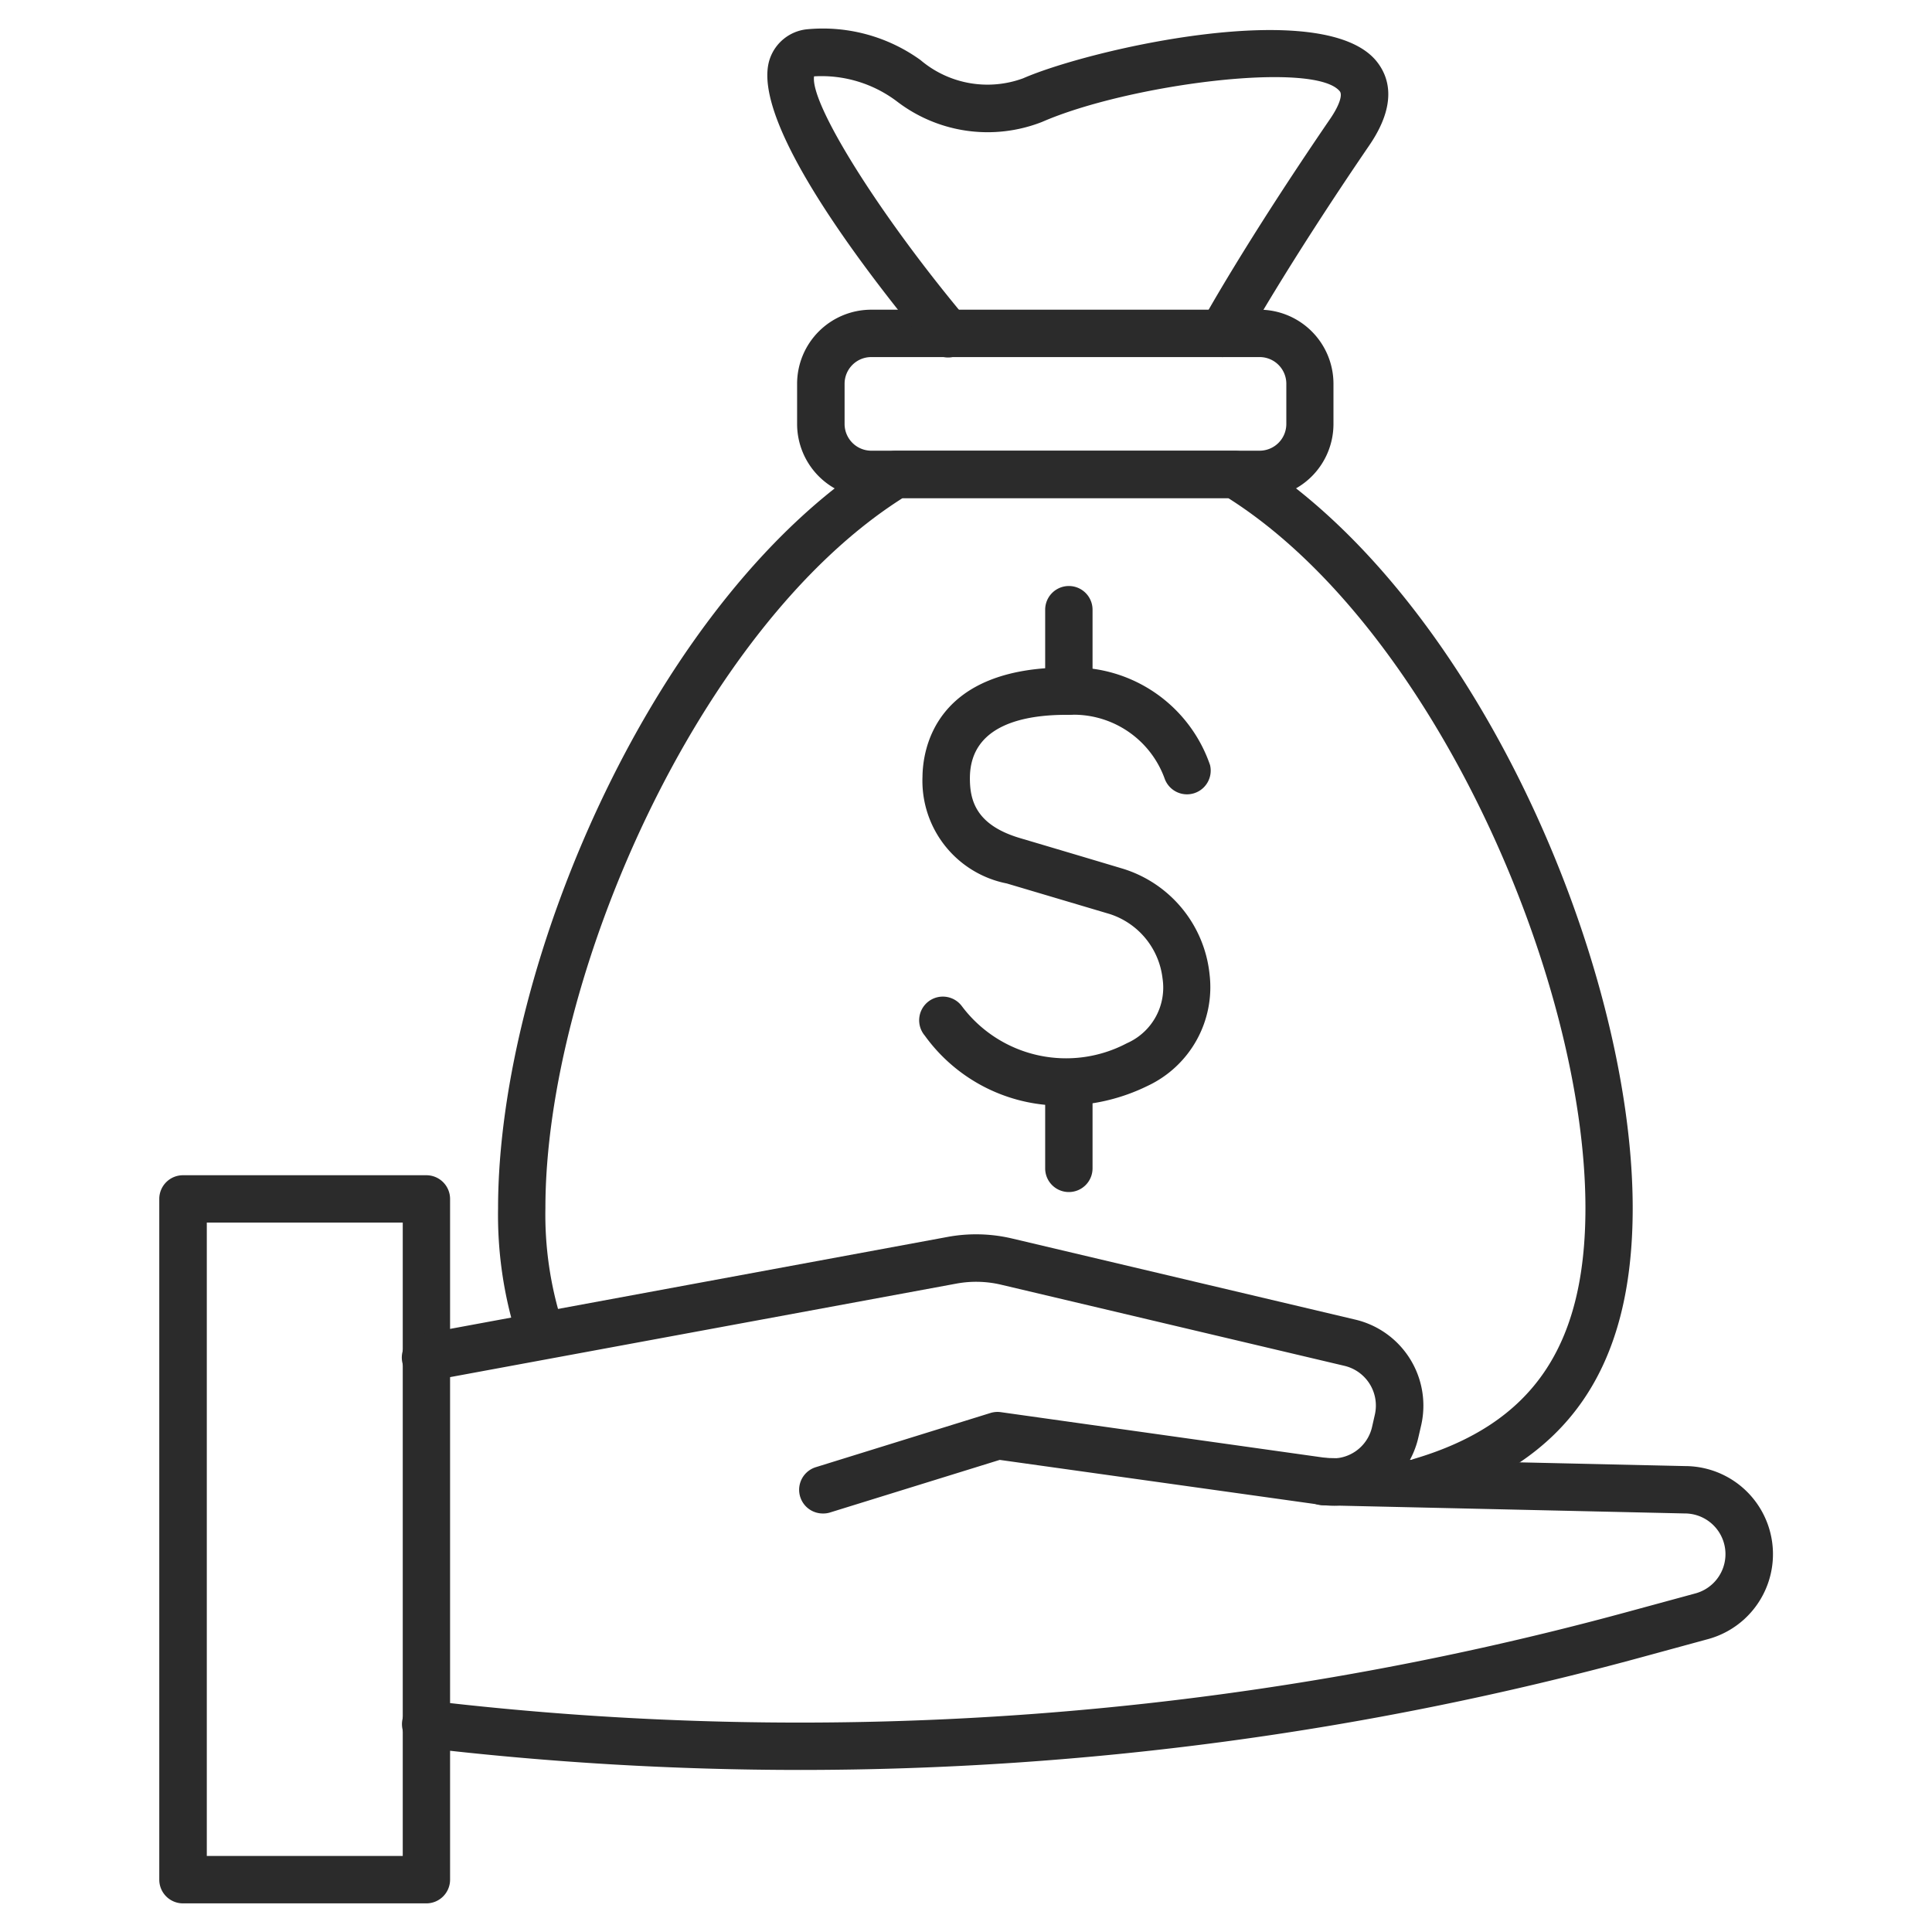
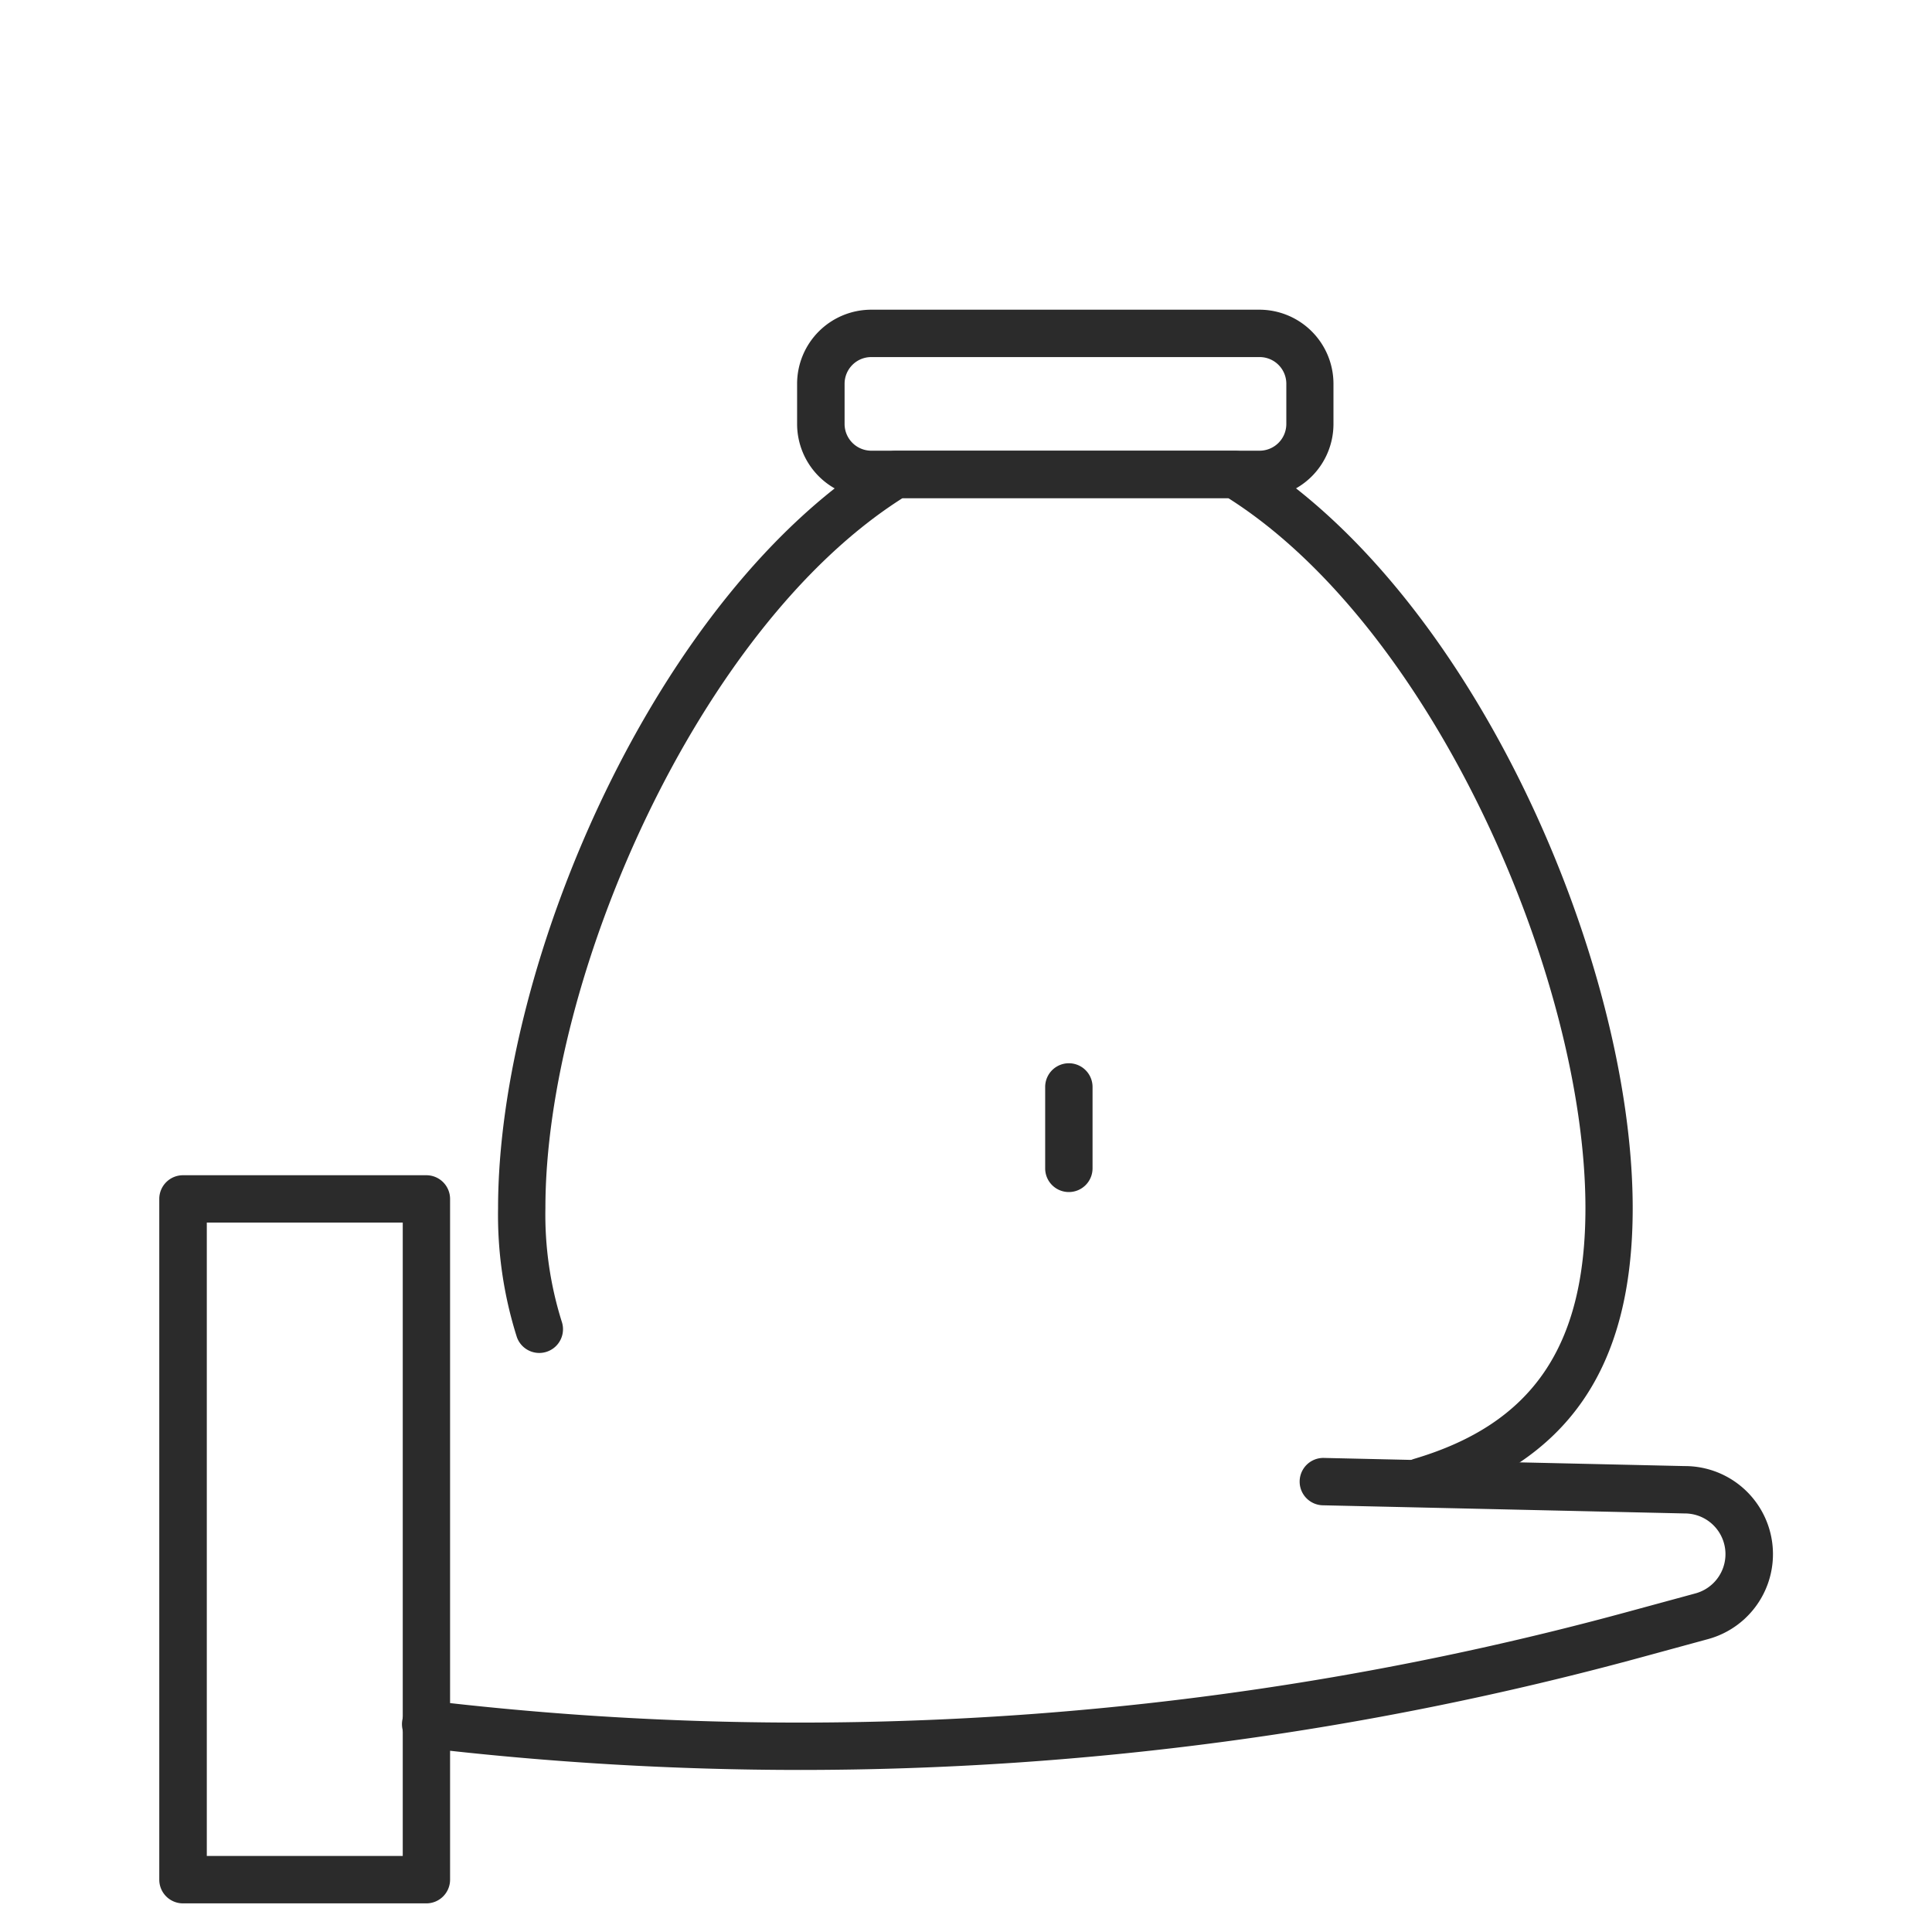
<svg xmlns="http://www.w3.org/2000/svg" viewBox="0 0 500 500">
  <defs>
    <style>.cls-1{fill:#2b2b2b;}</style>
  </defs>
  <g id="Bruto_per_maand" data-name="Bruto per maand">
    <g id="Group_626" data-name="Group 626">
      <g id="Group_517" data-name="Group 517">
        <g id="Group_507" data-name="Group 507">
          <g id="Group_504" data-name="Group 504">
            <path id="Path_107" data-name="Path 107" class="cls-1" d="M110.35,492.59h-63a6.13,6.13,0,0,1-6.13-6.13V310.28a6.13,6.13,0,0,1,6.13-6.13h63a6.14,6.14,0,0,1,6.13,6.13V486.46A6.14,6.14,0,0,1,110.35,492.59ZM53.52,480.32h50.71V316.4H53.52Z" />
          </g>
          <g id="Group_505" data-name="Group 505">
-             <path id="Path_108" data-name="Path 108" class="cls-1" d="M213,391.69a6.13,6.13,0,0,1-1.82-12l45.12-14a6.18,6.18,0,0,1,2.67-.23l84.38,11.87a10.47,10.47,0,0,0,11.75-8.09l.72-3.17A10.57,10.57,0,0,0,348,353.49l-88.87-21a28.09,28.09,0,0,0-11.69-.28l-136,25.12a6.13,6.13,0,1,1-2.62-12l.39-.07,136-25.14a40.54,40.54,0,0,1,16.74.41l88.87,21a22.87,22.87,0,0,1,17,27.23l-.73,3.17a22.67,22.67,0,0,1-25.36,17.51l-83-11.62-43.82,13.58A5.9,5.9,0,0,1,213,391.69Z" />
-           </g>
+             </g>
          <g id="Group_506" data-name="Group 506">
-             <path id="Path_109" data-name="Path 109" class="cls-1" d="M207.2,458.06a832.75,832.75,0,0,1-97.56-5.74A6.13,6.13,0,1,1,111,440.14h.08a815,815,0,0,0,310.54-23.1l17.13-4.66a10.53,10.53,0,0,0-2.77-20.7l-93.57-2.11a6.13,6.13,0,1,1,.14-12.26h.13l93.43,2.11h0A22.79,22.79,0,0,1,442,424.21l-17.13,4.67A827.59,827.59,0,0,1,207.2,458.06Z" />
+             <path id="Path_109" data-name="Path 109" class="cls-1" d="M207.2,458.06a832.75,832.75,0,0,1-97.56-5.74A6.13,6.13,0,1,1,111,440.14h.08a815,815,0,0,0,310.54-23.1l17.13-4.66a10.53,10.53,0,0,0-2.77-20.7l-93.57-2.11a6.13,6.13,0,1,1,.14-12.26l93.43,2.11h0A22.79,22.79,0,0,1,442,424.21l-17.13,4.67A827.59,827.59,0,0,1,207.2,458.06Z" />
          </g>
        </g>
        <g id="Group_516" data-name="Group 516">
          <g id="Group_511" data-name="Group 511">
            <g id="Group_508" data-name="Group 508">
-               <path id="Path_110" data-name="Path 110" class="cls-1" d="M275,286.13A43.61,43.61,0,0,1,239.32,268a6.13,6.13,0,1,1,9.56-7.67l.16.21A33.69,33.69,0,0,0,291.61,270l.56-.26a15.72,15.72,0,0,0,8.69-16.55,19.91,19.91,0,0,0-13.63-16.63l-26.67-7.92A27.07,27.07,0,0,1,238.74,201c.08-6.72,2.86-28.53,37.95-28.25A37.39,37.39,0,0,1,313.16,198a6.14,6.14,0,0,1-11.78,3.42A25.05,25.05,0,0,0,276.56,185c-11.47-.1-25.36,2.58-25.55,16.13-.06,5.87,1.43,12.35,13,15.78,13.25,3.92,26.68,7.94,26.68,7.94a32.06,32.06,0,0,1,22.34,27.25,28.21,28.21,0,0,1-16,28.91A49.78,49.78,0,0,1,275,286.13Z" />
-             </g>
+               </g>
            <g id="Group_509" data-name="Group 509">
-               <path id="Path_111" data-name="Path 111" class="cls-1" d="M276.62,185a6.12,6.12,0,0,1-6.13-6.12V157.79a6.13,6.13,0,1,1,12.26,0h0v21.07a6.13,6.13,0,0,1-6.13,6.12Z" />
-             </g>
+               </g>
            <g id="Group_510" data-name="Group 510">
              <path id="Path_112" data-name="Path 112" class="cls-1" d="M276.62,308.5a6.12,6.12,0,0,1-6.13-6.12V281.3a6.13,6.13,0,0,1,12.26,0v21.08a6.13,6.13,0,0,1-6.13,6.12Z" />
            </g>
          </g>
          <g id="Group_515" data-name="Group 515">
            <g id="Group_512" data-name="Group 512">
              <path id="Path_113" data-name="Path 113" class="cls-1" d="M367.67,389.56a6.13,6.13,0,0,1-1.73-12c30.64-9.06,44.37-29.09,44.37-64.9,0-59.55-39.44-150.18-92.45-183.76H233.6c-53,33.58-92.45,124.21-92.45,183.76A92.34,92.34,0,0,0,145.37,342,6.13,6.13,0,1,1,133.75,346a104.58,104.58,0,0,1-4.85-33.32c0-63.47,41-159.2,99.77-195.13a6.11,6.11,0,0,1,3.17-.88H319.6a6.11,6.11,0,0,1,3.17.88c58.8,35.93,99.77,131.65,99.77,195.13,0,41.57-16.9,65.93-53.14,76.65A5.94,5.94,0,0,1,367.67,389.56Z" />
            </g>
            <g id="Group_513" data-name="Group 513">
              <path id="Path_114" data-name="Path 114" class="cls-1" d="M326,128.89H225.46a19.18,19.18,0,0,1-19.17-19.15V99.31a19.19,19.19,0,0,1,19.17-19.16H325.94A19.18,19.18,0,0,1,345.1,99.31v10.43A19.16,19.16,0,0,1,326,128.89ZM225.48,92.41a6.9,6.9,0,0,0-6.9,6.9v10.43a6.92,6.92,0,0,0,6.9,6.9H326a6.92,6.92,0,0,0,6.9-6.9V99.31a6.91,6.91,0,0,0-6.9-6.9Z" />
            </g>
            <g id="Group_514" data-name="Group 514">
-               <path id="Path_115" data-name="Path 115" class="cls-1" d="M316.39,92.41A6.13,6.13,0,0,1,311,83.34c.44-.81,11.12-20.24,33.25-52.59,2.31-3.37,3.27-6.17,2.48-7.13-6.58-8-54.81-1.77-77.06,7.94a38.56,38.56,0,0,1-37.5-5.28,32.37,32.37,0,0,0-21.49-6.52c-1.06,7.1,16.9,35.84,39.33,62.62a6.13,6.13,0,1,1-9.3,8,.52.52,0,0,1-.1-.11C226.2,73,193.3,31.25,199.31,15a11.4,11.4,0,0,1,9.32-7.4,43.22,43.22,0,0,1,29.58,7.93,26.78,26.78,0,0,0,26.54,4.75c17.41-7.6,77.56-21.29,91.42-4.52,3.28,4,5.63,11-1.8,21.86C332.64,69.44,321.85,89,321.74,89.21A6.13,6.13,0,0,1,316.39,92.41Z" />
-             </g>
+               </g>
          </g>
        </g>
      </g>
    </g>
  </g>
</svg>